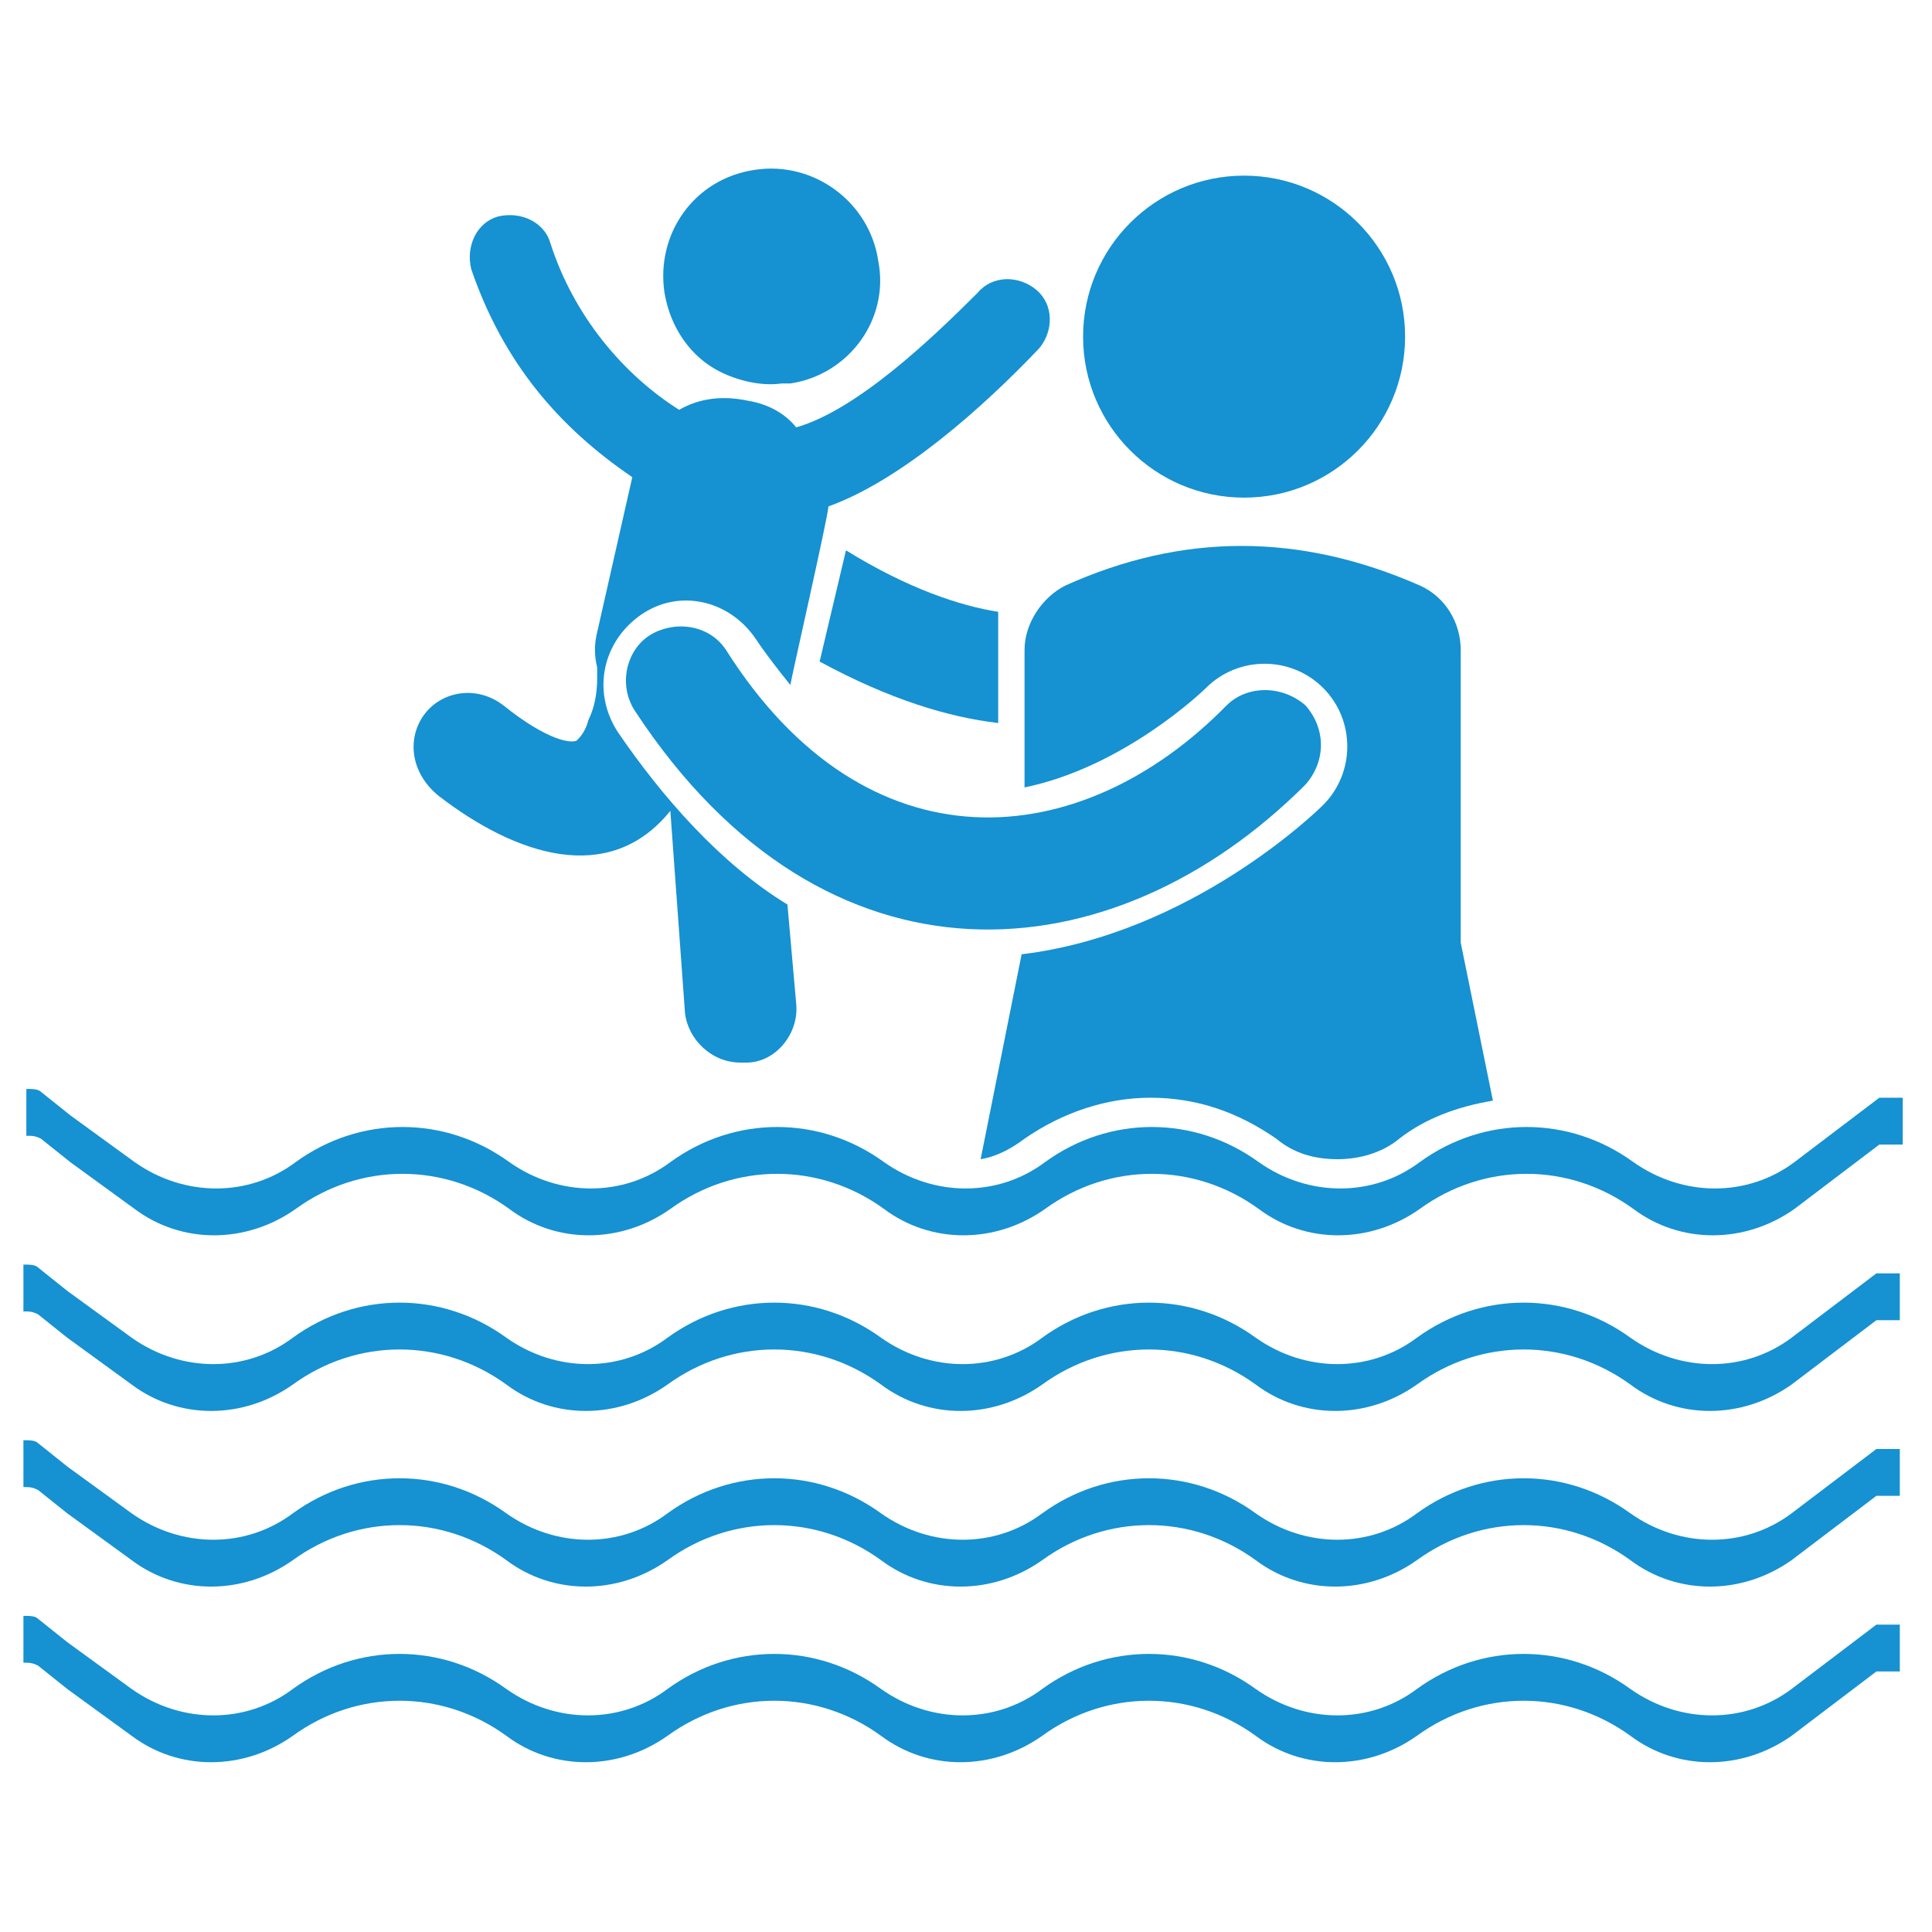
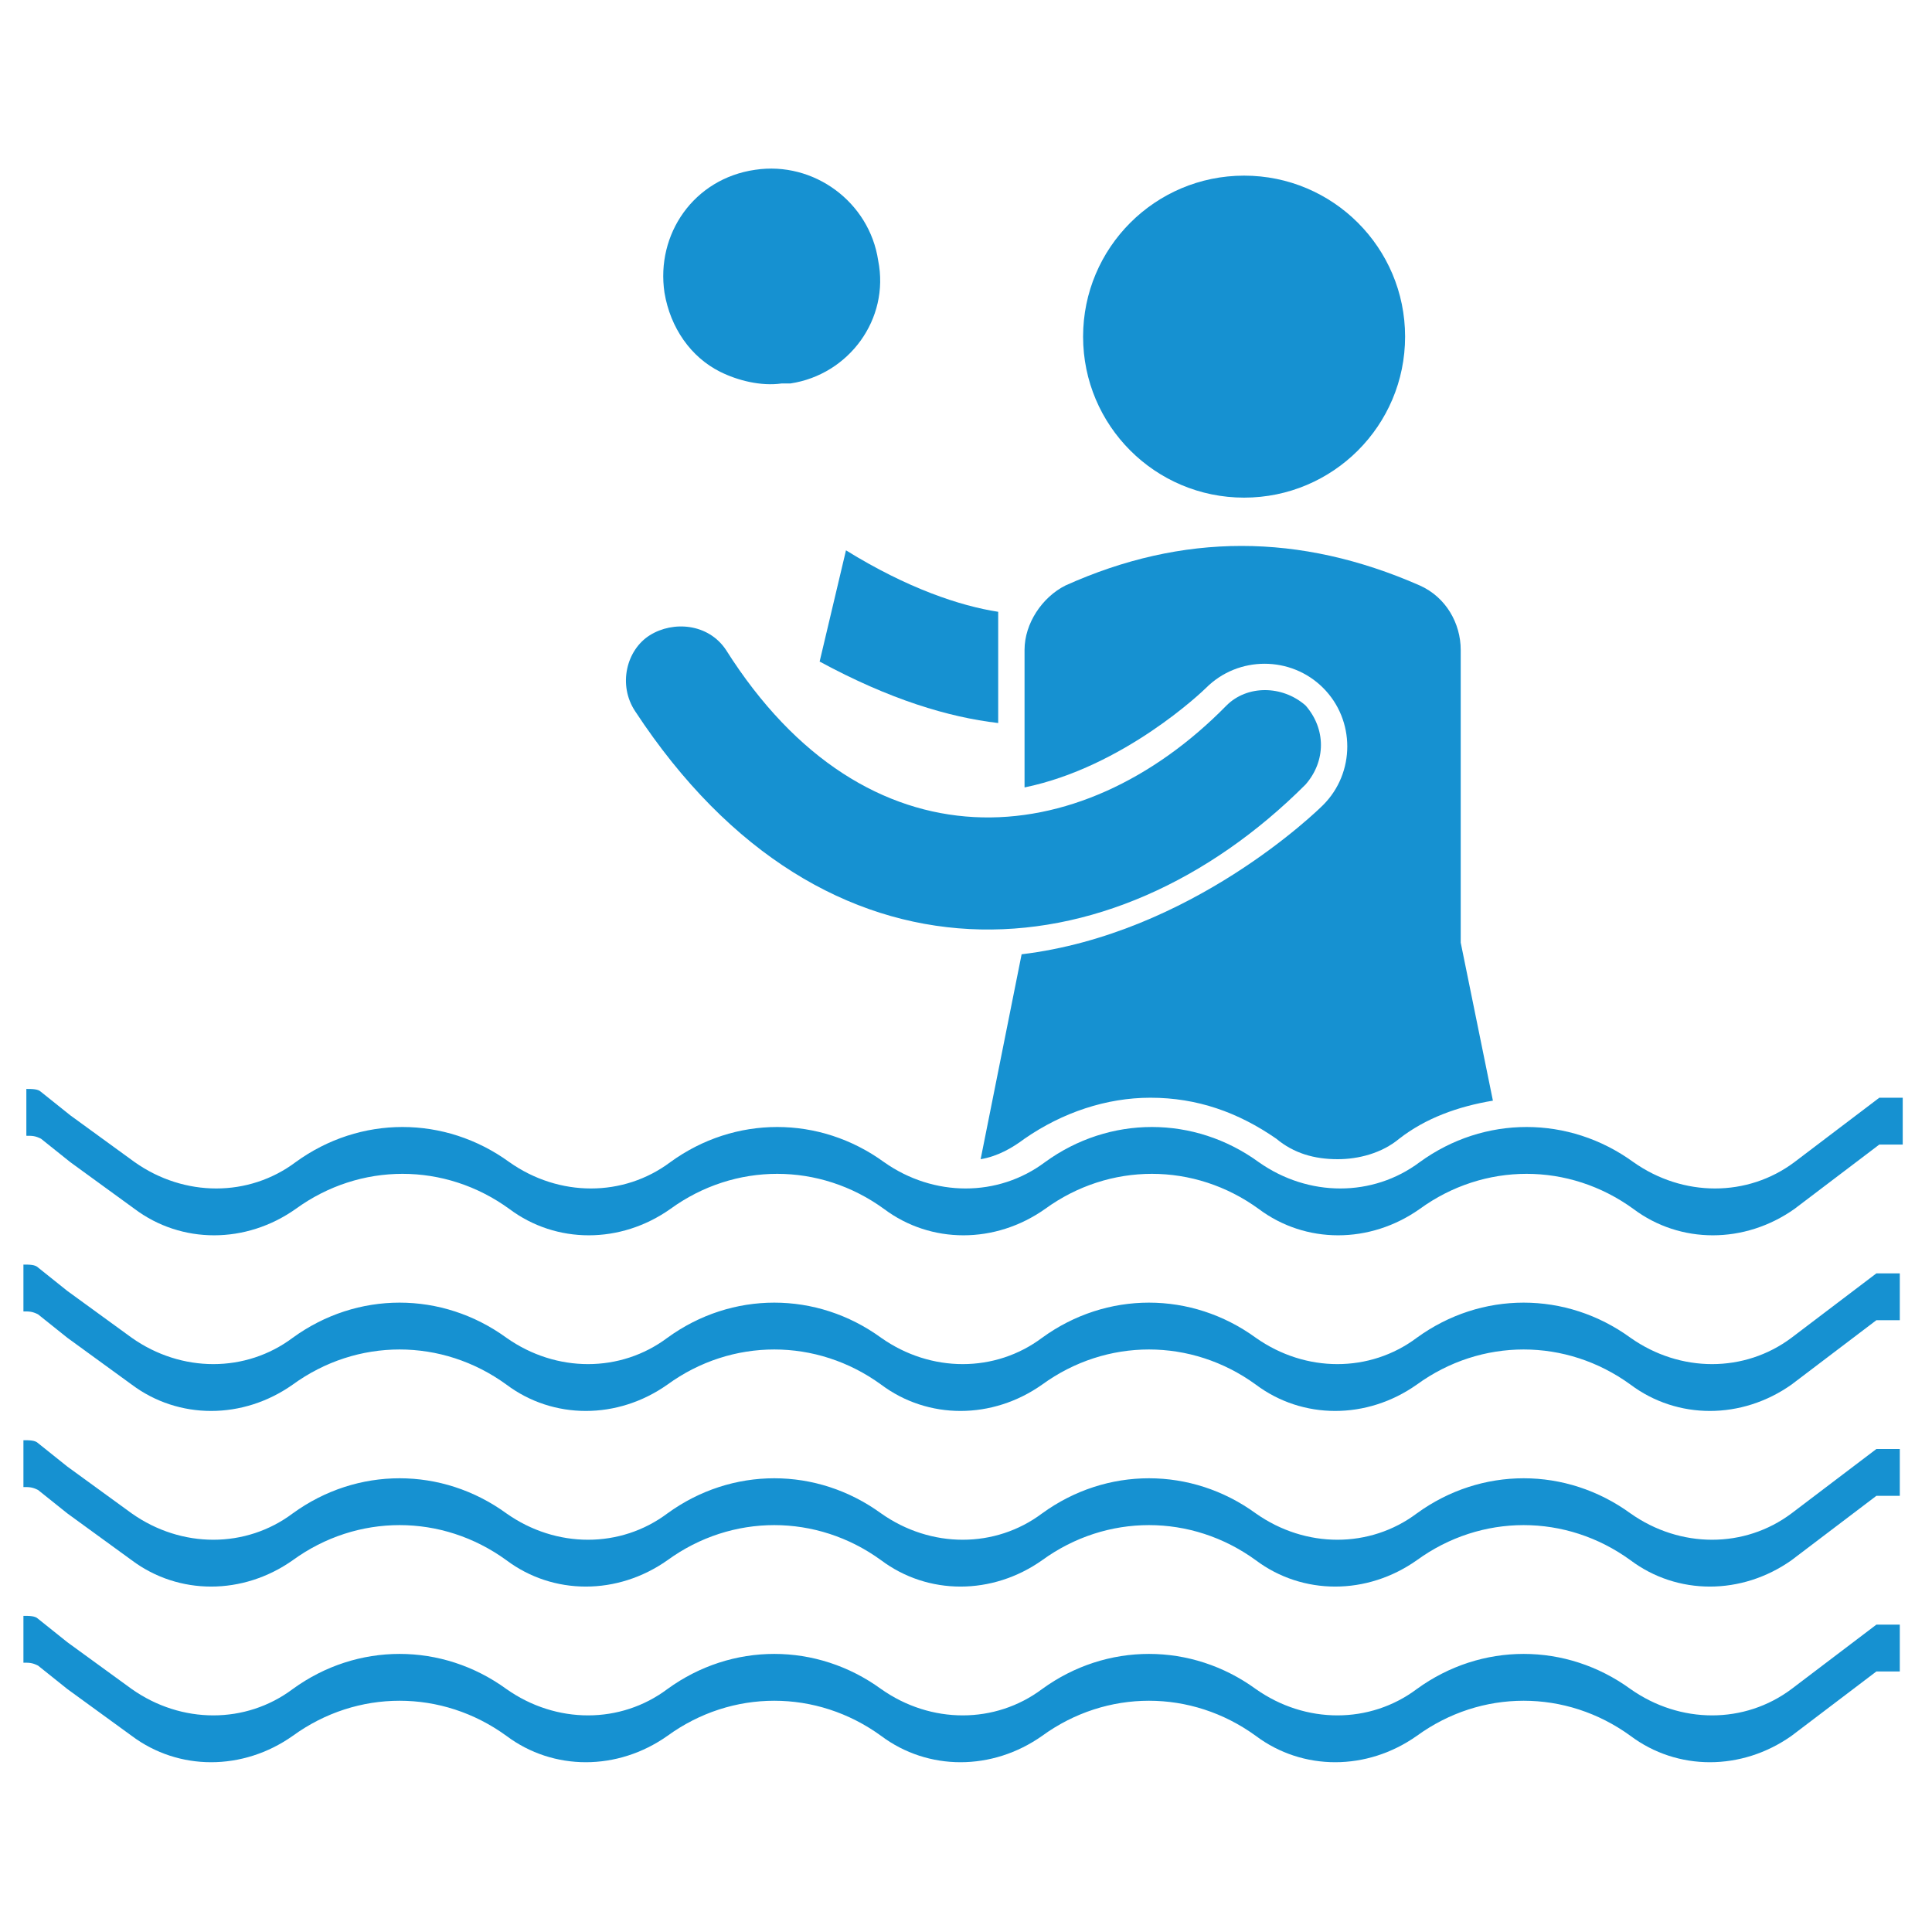
<svg xmlns="http://www.w3.org/2000/svg" version="1.1" width="512" height="512" x="0" y="0" viewBox="0 0 66 66" style="enable-background:new 0 0 512 512" xml:space="preserve" class="">
  <g>
    <path d="m64.2 37.5-2.9 2.2c-1.6 1.2-3.8 1.2-5.5 0-2.2-1.6-5.1-1.6-7.3 0-1.6 1.2-3.8 1.2-5.5 0-2.2-1.6-5.1-1.6-7.3 0-1.6 1.2-3.8 1.2-5.5 0-2.2-1.6-5.1-1.6-7.3 0-1.6 1.2-3.8 1.2-5.5 0-2.2-1.6-5.1-1.6-7.3 0-1.6 1.2-3.8 1.2-5.5 0l-2.2-1.6-1-.8c-.1-.1-.3-.1-.5-.1v1.6c.2 0 .3 0 .5.1l1 .8 2.2 1.6c1.6 1.2 3.8 1.2 5.5 0 2.2-1.6 5.1-1.6 7.3 0 1.6 1.2 3.8 1.2 5.5 0 2.2-1.6 5.1-1.6 7.3 0 1.6 1.2 3.8 1.2 5.5 0 2.2-1.6 5.1-1.6 7.3 0 1.6 1.2 3.8 1.2 5.5 0 2.2-1.6 5.1-1.6 7.3 0 1.6 1.2 3.8 1.2 5.5 0l2.9-2.2h.8v-1.6zM61.2 45.7c-1.6 1.2-3.8 1.2-5.5 0-2.2-1.6-5.1-1.6-7.3 0-1.6 1.2-3.8 1.2-5.5 0-2.2-1.6-5.1-1.6-7.3 0-1.6 1.2-3.8 1.2-5.5 0-2.2-1.6-5.1-1.6-7.3 0-1.6 1.2-3.8 1.2-5.5 0-2.2-1.6-5.1-1.6-7.3 0-1.6 1.2-3.8 1.2-5.5 0l-2.2-1.6-1-.8c-.1-.1-.3-.1-.5-.1v1.6c.2 0 .3 0 .5.1l1 .8 2.2 1.6c1.6 1.2 3.8 1.2 5.5 0 2.2-1.6 5.1-1.6 7.3 0 1.6 1.2 3.8 1.2 5.5 0 2.2-1.6 5.1-1.6 7.3 0 1.6 1.2 3.8 1.2 5.5 0 2.2-1.6 5.1-1.6 7.3 0 1.6 1.2 3.8 1.2 5.5 0 2.2-1.6 5.1-1.6 7.3 0 1.6 1.2 3.8 1.2 5.5 0l2.9-2.2h.8v-1.6h-.8zM61.2 51.7c-1.6 1.2-3.8 1.2-5.5 0-2.2-1.6-5.1-1.6-7.3 0-1.6 1.2-3.8 1.2-5.5 0-2.2-1.6-5.1-1.6-7.3 0-1.6 1.2-3.8 1.2-5.5 0-2.2-1.6-5.1-1.6-7.3 0-1.6 1.2-3.8 1.2-5.5 0-2.2-1.6-5.1-1.6-7.3 0-1.6 1.2-3.8 1.2-5.5 0l-2.2-1.6-1-.8c-.1-.1-.3-.1-.5-.1v1.6c.2 0 .3 0 .5.1l1 .8 2.2 1.6c1.6 1.2 3.8 1.2 5.5 0 2.2-1.6 5.1-1.6 7.3 0 1.6 1.2 3.8 1.2 5.5 0 2.2-1.6 5.1-1.6 7.3 0 1.6 1.2 3.8 1.2 5.5 0 2.2-1.6 5.1-1.6 7.3 0 1.6 1.2 3.8 1.2 5.5 0 2.2-1.6 5.1-1.6 7.3 0 1.6 1.2 3.8 1.2 5.5 0l2.9-2.2h.8v-1.6h-.8zM61.2 57.7c-1.6 1.2-3.8 1.2-5.5 0-2.2-1.6-5.1-1.6-7.3 0-1.6 1.2-3.8 1.2-5.5 0-2.2-1.6-5.1-1.6-7.3 0-1.6 1.2-3.8 1.2-5.5 0-2.2-1.6-5.1-1.6-7.3 0-1.6 1.2-3.8 1.2-5.5 0-2.2-1.6-5.1-1.6-7.3 0-1.6 1.2-3.8 1.2-5.5 0l-2.2-1.6-1-.8c-.1-.1-.3-.1-.5-.1v1.6c.2 0 .3 0 .5.1l1 .8 2.2 1.6c1.6 1.2 3.8 1.2 5.5 0 2.2-1.6 5.1-1.6 7.3 0 1.6 1.2 3.8 1.2 5.5 0 2.2-1.6 5.1-1.6 7.3 0 1.6 1.2 3.8 1.2 5.5 0 2.2-1.6 5.1-1.6 7.3 0 1.6 1.2 3.8 1.2 5.5 0 2.2-1.6 5.1-1.6 7.3 0 1.6 1.2 3.8 1.2 5.5 0l2.9-2.2h.8v-1.6h-.8zM28.9 18.8c2.1 1.3 3.9 1.9 5.2 2.1v3.8c-1.7-.2-3.7-.8-6.1-2.1z" fill="#1691d1" opacity="1" data-original="#000000" />
    <path d="M51 37.6c-1.2.2-2.3.6-3.2 1.3-.6.5-1.4.7-2.1.7-.8 0-1.5-.2-2.1-.7-1.3-.9-2.7-1.4-4.3-1.4-1.5 0-3 .5-4.3 1.4-.4.3-.9.6-1.5.7l1.4-7c5.8-.7 10.1-4.9 10.3-5.1 1.1-1.1 1.1-2.9 0-4s-2.9-1.1-4 0c-.1.1-2.8 2.7-6.2 3.4v-4.7c0-.9.6-1.8 1.4-2.2 4-1.8 8-1.8 12.1 0 .9.4 1.4 1.3 1.4 2.2v10z" fill="#1691d1" opacity="1" data-original="#000000" />
    <circle cx="42.5" cy="11.5" r="5.5" fill="#1691d1" opacity="1" data-original="#000000" />
-     <path d="M14.5 24.4c.6-.8 1.8-1 2.7-.3 1.5 1.2 2.3 1.3 2.5 1.2.1-.1.3-.3.4-.7.2-.4.3-.9.3-1.4v-.4c-.1-.4-.1-.8 0-1.2l1.2-5.3c-2.5-1.7-4.4-3.9-5.5-7.1-.2-.8.2-1.6.9-1.8.8-.2 1.6.2 1.8.9.8 2.5 2.5 4.5 4.4 5.7.7-.4 1.5-.5 2.4-.3.6.1 1.2.4 1.6.9 2.1-.6 4.7-3.1 6.2-4.6.5-.6 1.4-.6 2-.1s.6 1.4.1 2c-1.9 2-4.7 4.5-7.2 5.4 0 .3-1.3 6-1.3 6.1-.4-.5-.8-1-1.2-1.6-.9-1.3-2.6-1.7-3.9-.8s-1.7 2.6-.8 4c1.5 2.2 3.5 4.5 5.8 5.9l.3 3.4c.1 1-.7 2-1.7 2h-.2c-1 0-1.8-.8-1.9-1.7l-.5-6.9c-2.1 2.6-5.3 1.5-7.9-.5-1-.8-1.1-2-.5-2.8z" fill="#1691d1" opacity="1" data-original="#000000" />
    <path d="M27 13.1h-.3c-.7.1-1.5-.1-2.1-.4-1-.5-1.7-1.5-1.9-2.7-.3-2 1-3.9 3.1-4.2 2-.3 3.9 1.1 4.2 3.1.4 2-1 3.9-3 4.2zM41.9 24.1c.7-.7 1.9-.7 2.7 0 .7.8.7 1.9 0 2.7-6.6 6.6-16.4 7.4-22.9-2.5-.6-.9-.3-2.1.5-2.6s2-.4 2.6.5c4.8 7.6 12.1 7 17.1 1.9z" fill="#1691d1" opacity="1" data-original="#000000" />
  </g>
</svg>